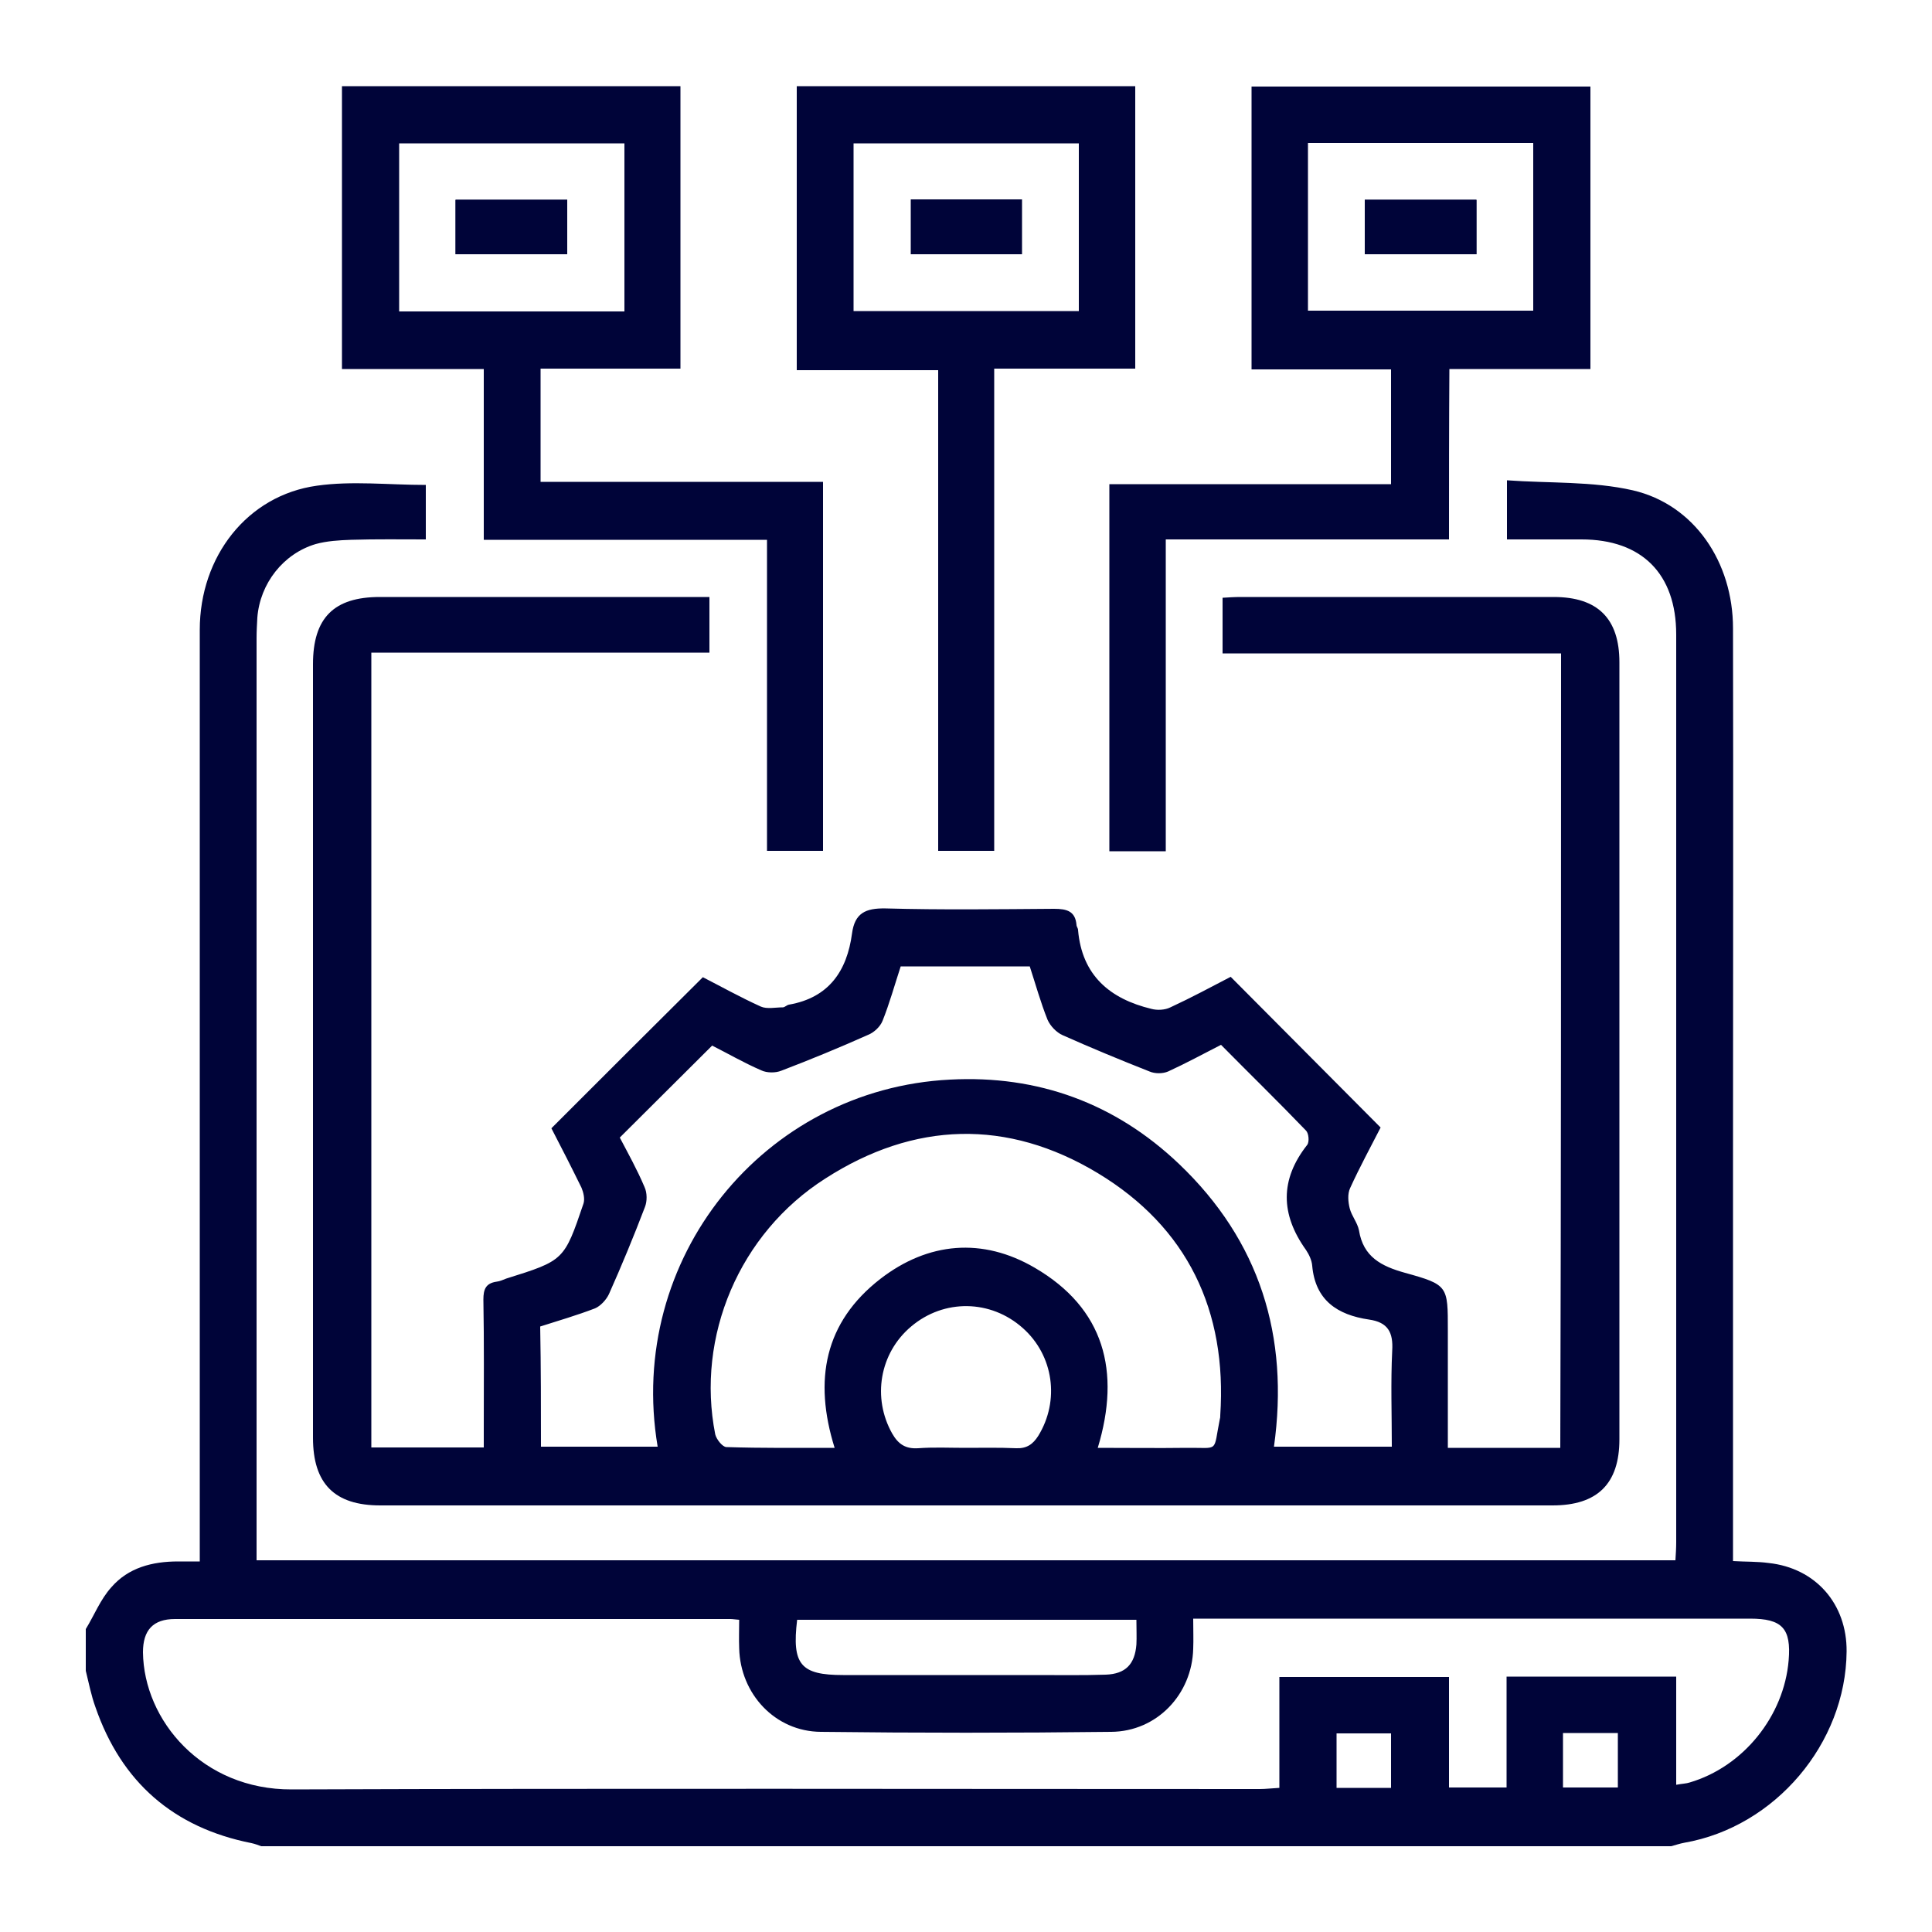
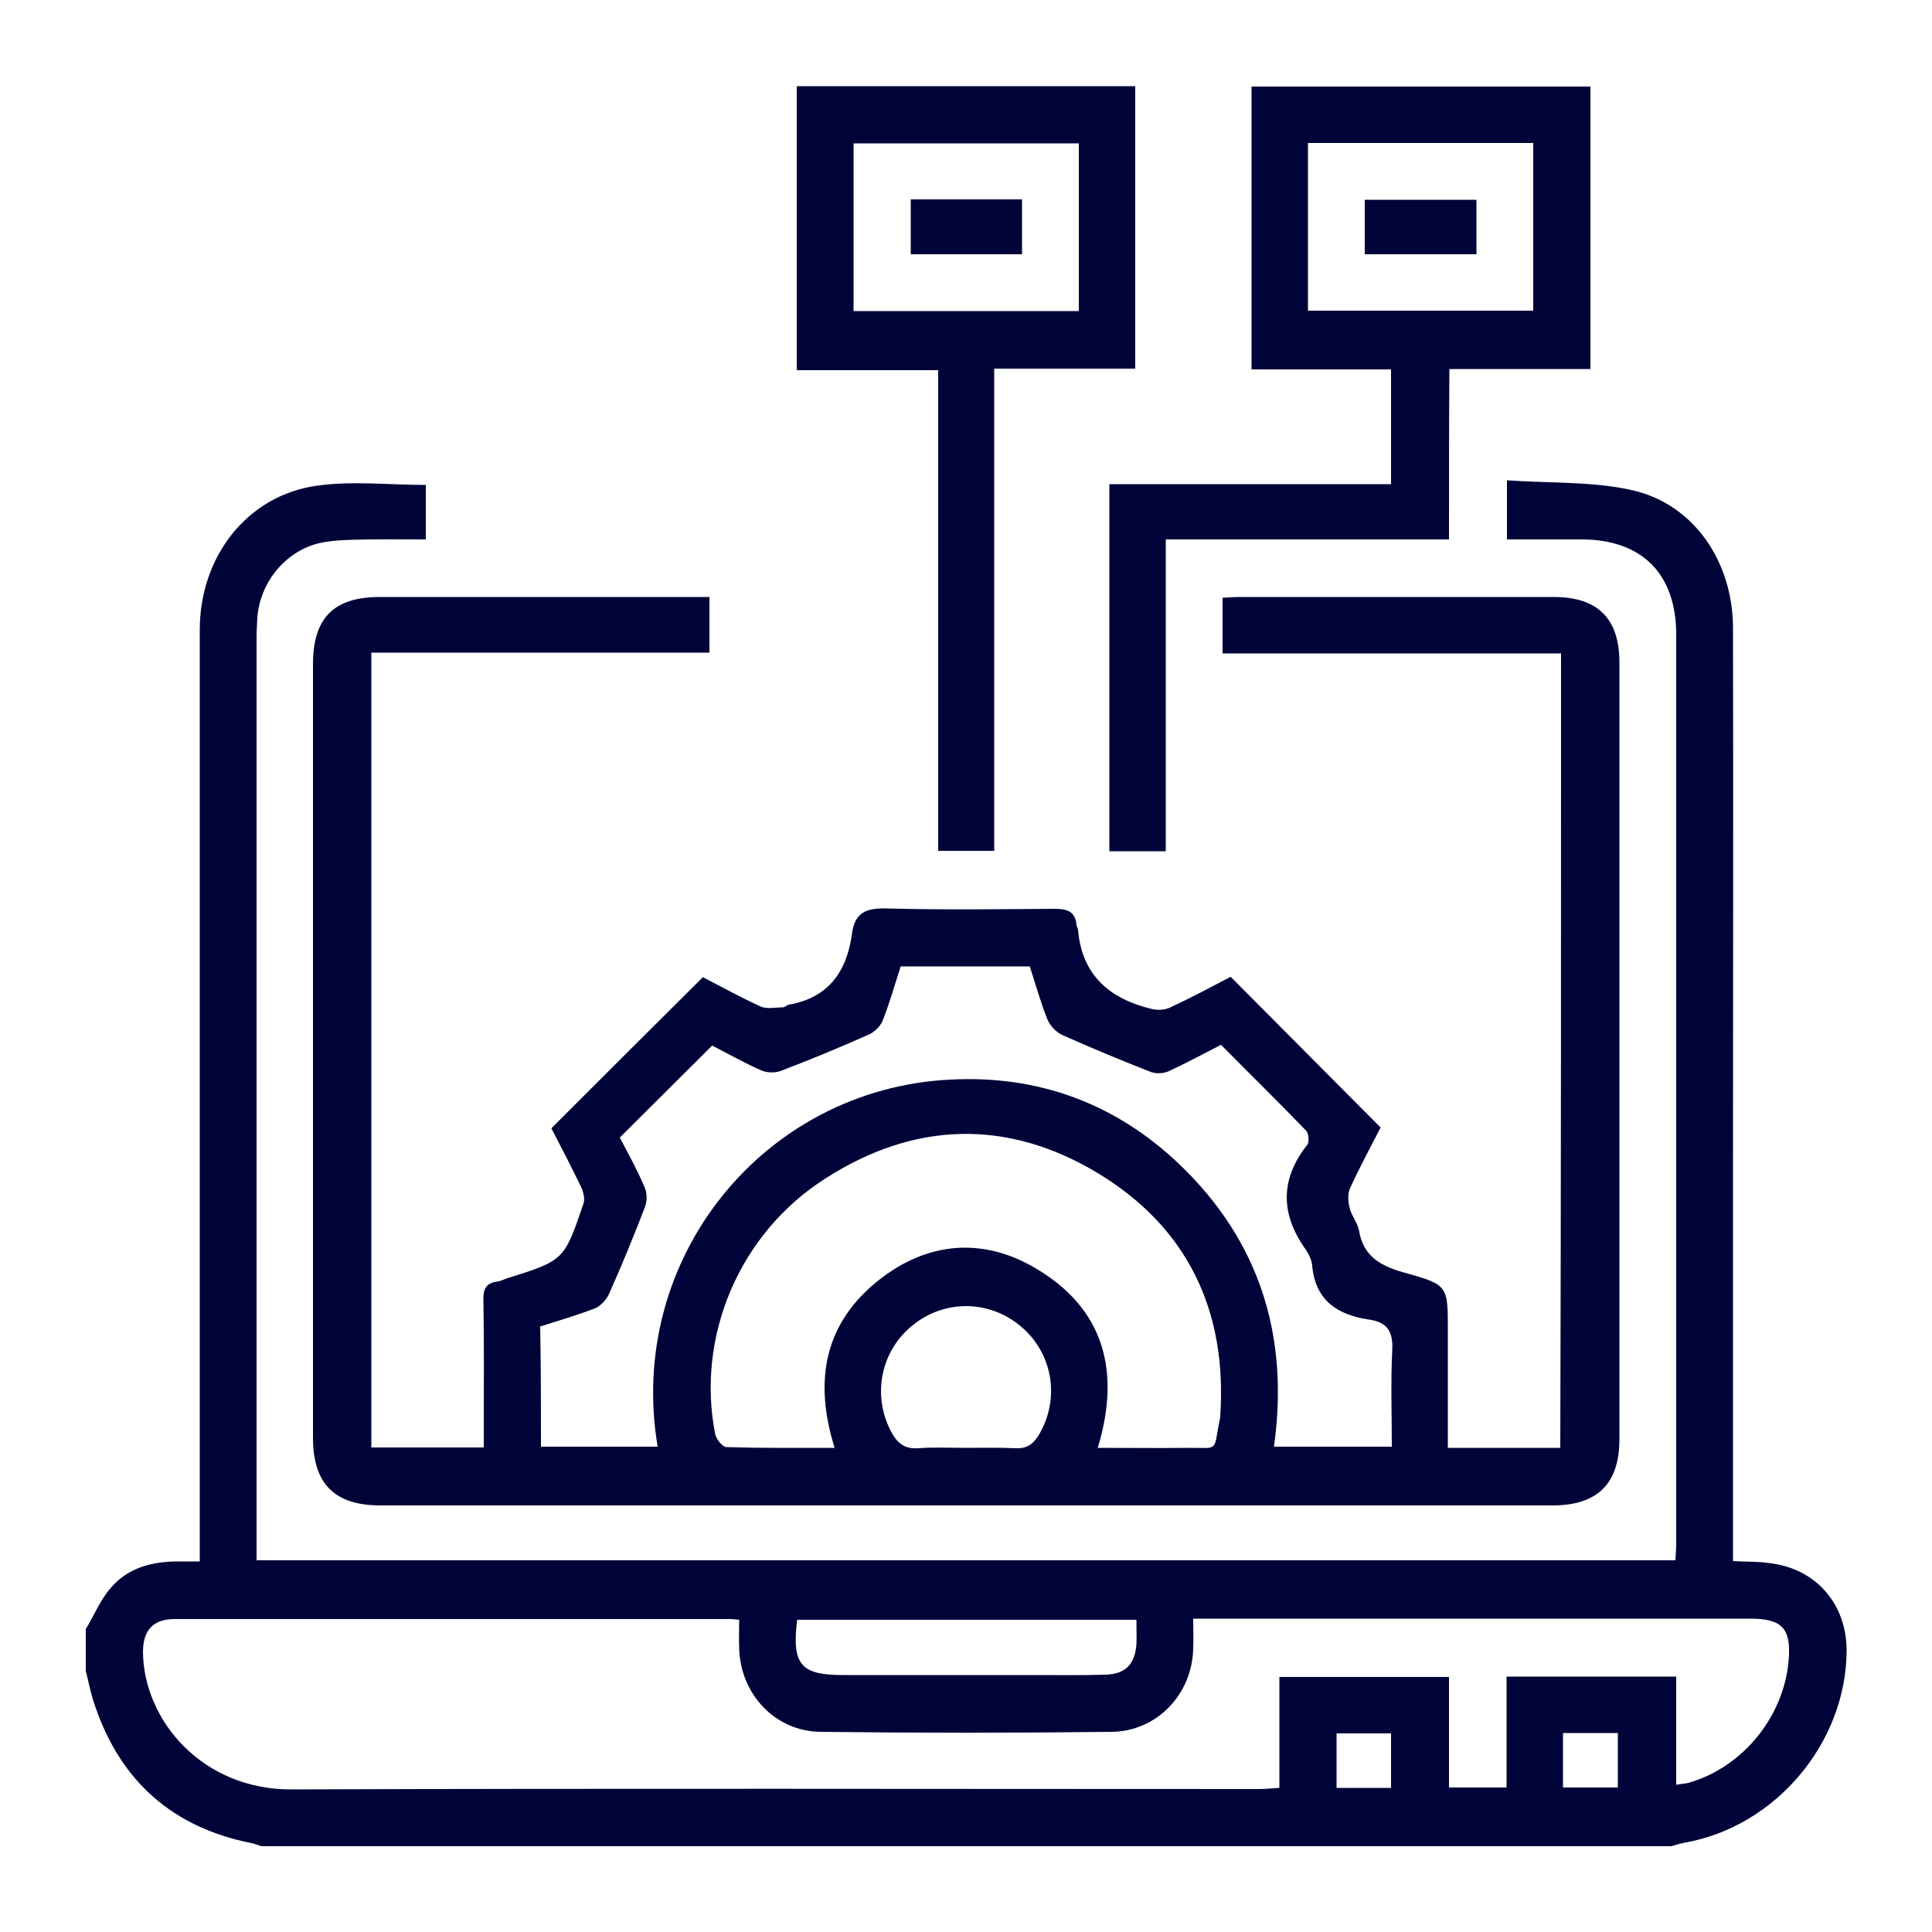
<svg xmlns="http://www.w3.org/2000/svg" version="1.1" id="Layer_1" x="0px" y="0px" viewBox="0 0 500 500" style="enable-background:new 0 0 500 500;" xml:space="preserve">
  <style type="text/css"> .st0{fill:#000439;} </style>
  <g> </g>
  <g> </g>
  <g>
    <path class="st0" d="M22.2,421.6c2.2-3.6,3.8-7.7,6.6-10.8c4.4-5.1,10.6-6.7,17.3-6.7c1.6,0,3.2,0,5.6,0c0-2.1,0-3.9,0-5.8 c0-78.4,0-156.9,0-235.3c0-19,12.3-34.8,30.3-37.3c9.1-1.3,18.6-0.2,28.2-0.2c0,4.3,0,8.9,0,14.1c-6.4,0-12.8-0.1-19.3,0.1 c-3.1,0.1-6.3,0.3-9.2,1.1c-8.4,2.5-14.4,10.2-15.1,19c-0.1,1.8-0.2,3.6-0.2,5.3c0,77.7,0,155.4,0,233.1c0,1.8,0,3.5,0,5.6 c122.5,0,244.6,0,367.2,0c0.1-1.6,0.2-3.2,0.2-4.7c0-78.3,0-156.6,0-234.9c0-15.7-8.9-24.6-24.5-24.6c-6.3,0-12.7,0-19.3,0 c0-4.9,0-9.4,0-15.3c11,0.8,22.1,0.2,32.6,2.6c15.9,3.7,25.9,18.6,25.9,35.7c0.1,46.1,0,92.2,0,138.4c0,32.6,0,65.2,0,97.9 c0,1.6,0,3.2,0,5.1c3.3,0.2,6.3,0.1,9.2,0.5c12.2,1.3,20.3,10.6,20.2,22.9c-0.2,23.8-18.5,45.4-42,49.5c-1.1,0.2-2.3,0.6-3.4,0.9 c-121.6,0-243.2,0-364.9,0c-0.8-0.3-1.6-0.6-2.5-0.8c-20.2-4-33.7-15.8-40.4-35.2c-1.1-3-1.7-6.2-2.5-9.4 C22.2,428.7,22.2,425.2,22.2,421.6z M433.8,461.9c1.6-0.3,2.6-0.3,3.5-0.6c13.9-4.1,24.4-17.2,25.6-31.6c0.7-8.3-1.7-10.8-10-10.8 c-46.4,0-92.8,0-139.2,0c-1.6,0-3.1,0-4.9,0c0,3.1,0.1,5.4,0,7.8c-0.3,11.8-9.4,21.4-21.2,21.5c-25.1,0.3-50.1,0.3-75.2,0 c-11.8-0.1-20.8-9.8-21.1-21.6c-0.1-2.5,0-4.9,0-7.4c-1.2-0.1-1.7-0.2-2.3-0.2c-47.9,0-95.8,0-143.7,0c-5.7,0-8.3,2.9-8.3,8.6 c0.2,17.6,15.3,35.6,38.5,35.5c83.5-0.3,167-0.1,250.5-0.1c1.6,0,3.1-0.2,5.1-0.3c0-9.9,0-19.3,0-28.7c14.8,0,29.1,0,43.9,0 c0,9.7,0,19.2,0,28.6c5.2,0,9.8,0,14.9,0c0-9.8,0-19.2,0-28.7c14.8,0,29.1,0,43.9,0C433.8,443.3,433.8,452.4,433.8,461.9z M294.1,419.2c-29.7,0-58.8,0-87.8,0c-1.4,11.6,0.9,14.3,11.9,14.3c16.6,0,33.2,0,49.8,0c6.1,0,12.2,0.1,18.2-0.1 c5.1-0.2,7.5-2.7,7.9-7.8C294.2,423.7,294.1,421.6,294.1,419.2z M360,462.7c0-4.9,0-9.5,0-14.1c-4.9,0-9.4,0-14.1,0 c0,4.8,0,9.4,0,14.1C350.8,462.7,355.3,462.7,360,462.7z M404.5,448.5c0,4.7,0,9.3,0,14.1c4.9,0,9.5,0,14.2,0c0-4.9,0-9.5,0-14.1 C413.8,448.5,409.3,448.5,404.5,448.5z" />
    <path class="st0" d="M404,169.1c-29.2,0-58.2,0-87.6,0c0-4.9,0-9.4,0-14.4c1.6-0.1,3.1-0.2,4.7-0.2c27,0,54,0,81,0 c11.4,0,17,5.6,17,16.9c0,67,0,134.1,0,201.1c0,11.5-5.7,17.1-17.3,17.1c-101.1,0-202.3,0-303.4,0c-11.8,0-17.4-5.6-17.4-17.5 c0-66.7,0-133.5,0-200.2c0-12,5.4-17.4,17.3-17.4c26.8,0,53.7,0,80.5,0c1.5,0,2.9,0,4.8,0c0,4.8,0,9.3,0,14.4 c-29.1,0-58.2,0-87.5,0c0,68.8,0,137.1,0,205.7c9.6,0,19.1,0,29.1,0c0-1.7,0-3.3,0-4.9c0-11.1,0.1-22.2-0.1-33.4 c0-2.6,0.6-4.2,3.4-4.6c0.9-0.1,1.7-0.5,2.5-0.8c15-4.7,15-4.7,20-19.4c0.4-1.2,0-2.9-0.5-4.1c-2.6-5.3-5.3-10.6-7.8-15.4 c13-13,25.9-25.9,39.2-39.1c4.5,2.3,9.7,5.2,15,7.6c1.6,0.7,3.8,0.2,5.7,0.2c0.5,0,1-0.6,1.6-0.7c10.3-1.8,15-8.7,16.3-18.4 c0.7-5.3,3.5-6.6,8.7-6.5c14.5,0.4,29.1,0.2,43.6,0.1c3.3,0,5.5,0.6,5.8,4.2c0,0.4,0.4,0.8,0.4,1.3c1,11.7,8.2,17.8,19,20.4 c1.5,0.4,3.5,0.3,4.9-0.4c5.4-2.5,10.6-5.3,15.6-7.9c12.9,13,25.7,25.8,38.8,39c-2.5,4.9-5.4,10.2-7.9,15.7 c-0.7,1.5-0.5,3.6-0.1,5.2c0.5,2,2,3.7,2.4,5.7c1.1,6.9,5.8,9.3,11.9,11c11.2,3.1,11.1,3.4,11.1,14.9c0,8.6,0,17.2,0,25.8 c0,1.4,0,2.9,0,4.6c10,0,19.4,0,29.1,0C404,306,404,237.7,404,169.1z M140,374.4c10.2,0,20.2,0,30.2,0c-8.2-48.7,27.5-92.6,75.7-95 c22.7-1.2,42.7,6.1,59.2,21.8c20.9,19.9,28.6,44.6,24.6,73.2c10.3,0,20.2,0,30.5,0c0-8.5-0.3-16.6,0.1-24.8c0.3-4.8-1.1-7.4-6-8.1 c-8.2-1.2-13.9-5-14.7-13.9c-0.1-1.4-0.8-2.9-1.6-4.1c-6.6-9.2-6.8-18.2,0.3-27.2c0.6-0.8,0.4-3-0.3-3.7 c-7.2-7.5-14.6-14.7-22-22.2c-4.7,2.4-9.1,4.8-13.7,6.9c-1.4,0.6-3.4,0.6-4.8,0c-7.6-3-15.1-6.1-22.5-9.4c-1.6-0.7-3.2-2.4-3.9-4 c-1.8-4.5-3.1-9.2-4.6-13.8c-11.3,0-22.3,0-33.4,0c-1.6,4.9-2.9,9.6-4.7,14.1c-0.6,1.5-2.2,3-3.7,3.6c-7.4,3.3-14.9,6.4-22.5,9.3 c-1.5,0.6-3.7,0.6-5.2-0.1c-4.6-2-8.9-4.5-12.7-6.4c-8.2,8.2-16,15.9-23.9,23.8c2.1,4,4.5,8.3,6.4,12.8c0.7,1.5,0.7,3.7,0.1,5.2 c-2.9,7.6-6,15.1-9.3,22.5c-0.7,1.5-2.2,3.1-3.6,3.7c-4.7,1.8-9.5,3.2-14.2,4.7C140,353.9,140,364.1,140,374.4z M216,374.7 c-5.5-17.6-2.6-32.5,11.8-43.7c12.4-9.6,26.5-10.8,40-2.9c18,10.5,22.3,26.8,16.3,46.6c7.9,0,15.5,0.1,23,0 c8.6-0.1,6.8,1.4,8.6-7.5c0.1-0.3,0.1-0.6,0.1-0.9c1.8-27.1-8.5-48.7-31.7-62.7c-23.4-14.1-47.5-13.4-70.5,1.4 c-22.3,14.2-33.5,40.9-28.5,66.2c0.3,1.3,1.9,3.3,2.9,3.3C197.2,374.8,206.4,374.7,216,374.7z M249.7,374.7c4.4,0,8.9-0.1,13.3,0.1 c2.7,0.1,4.3-1,5.7-3.2c5.6-9.1,4-20.8-4-27.9c-8.3-7.4-20.4-7.6-28.9-0.4c-8.2,6.9-10.1,18.5-4.9,27.7c1.6,2.8,3.5,4,6.7,3.8 C241.7,374.5,245.7,374.7,249.7,374.7z" />
-     <path class="st0" d="M213,220.2c-5,0-9.5,0-14.5,0c0-26.8,0-53.5,0-80.5c-24.5,0-48.6,0-73.3,0c0-14.8,0-29.2,0-44.2 c-12.6,0-24.5,0-36.7,0c0-24.6,0-48.7,0-73.2c29.1,0,58.2,0,87.6,0c0,24.2,0,48.4,0,73.1c-12.1,0-24,0-36.2,0c0,10,0,19.4,0,29.3 c24.3,0,48.6,0,73.1,0C213,156.9,213,188.4,213,220.2z M161.6,80.6c0-14.7,0-29.1,0-43.5c-19.6,0-38.9,0-58.3,0c0,14.7,0,29,0,43.5 C122.8,80.6,142,80.6,161.6,80.6z" />
    <path class="st0" d="M375,139.6c-24.8,0-48.8,0-73.3,0c0,27,0,53.7,0,80.7c-5.1,0-9.7,0-14.6,0c0-31.5,0-62.9,0-95 c24.1,0,48.3,0,72.9,0c0-10.1,0-19.6,0-29.7c-12,0-24,0-36.1,0c0-24.7,0-48.8,0-73.2c29.1,0,58.3,0,87.7,0c0,24.2,0,48.3,0,73.1 c-12,0-24,0-36.5,0C375,110.4,375,124.7,375,139.6z M396.8,37c-19.7,0-38.9,0-58.3,0c0,14.7,0,29.1,0,43.4c19.6,0,39,0,58.3,0 C396.8,65.9,396.8,51.7,396.8,37z" />
    <path class="st0" d="M257.3,95.4c0,42,0,83.3,0,124.8c-5,0-9.5,0-14.5,0c0-41.3,0-82.6,0-124.4c-12.4,0-24.3,0-36.6,0 c0-24.8,0-49,0-73.5c29.1,0,58.2,0,87.6,0c0,24.2,0,48.3,0,73.1C281.9,95.4,269.8,95.4,257.3,95.4z M279.2,37.1 c-19.7,0-39,0-58.3,0c0,14.7,0,29,0,43.4c19.5,0,38.8,0,58.3,0C279.2,66,279.2,51.7,279.2,37.1z" />
-     <path class="st0" d="M146.8,51.7c-9.7,0-19.3,0-28.9,0c0,4.8,0,9.3,0,14.1c9.8,0,19.3,0,28.9,0C146.8,61,146.8,56.4,146.8,51.7z" />
    <path class="st0" d="M353.2,65.8c9.8,0,19.3,0,28.9,0c0-4.9,0-9.4,0-14.1c-9.8,0-19.3,0-28.9,0C353.2,56.6,353.2,61.1,353.2,65.8z" />
-     <path class="st0" d="M146.8,51.7c0,4.7,0,9.3,0,14.1c-9.7,0-19.2,0-28.9,0c0-4.8,0-9.3,0-14.1C127.6,51.7,137.1,51.7,146.8,51.7z" />
-     <path class="st0" d="M353.2,65.8c0-4.7,0-9.2,0-14.1c9.5,0,19.1,0,28.9,0c0,4.6,0,9.1,0,14.1C372.5,65.8,363,65.8,353.2,65.8z" />
    <path class="st0" d="M235.7,51.6c9.7,0,19.1,0,28.8,0c0,4.8,0,9.3,0,14.2c-9.6,0-19,0-28.8,0C235.7,61.3,235.7,56.6,235.7,51.6z" />
  </g>
</svg>